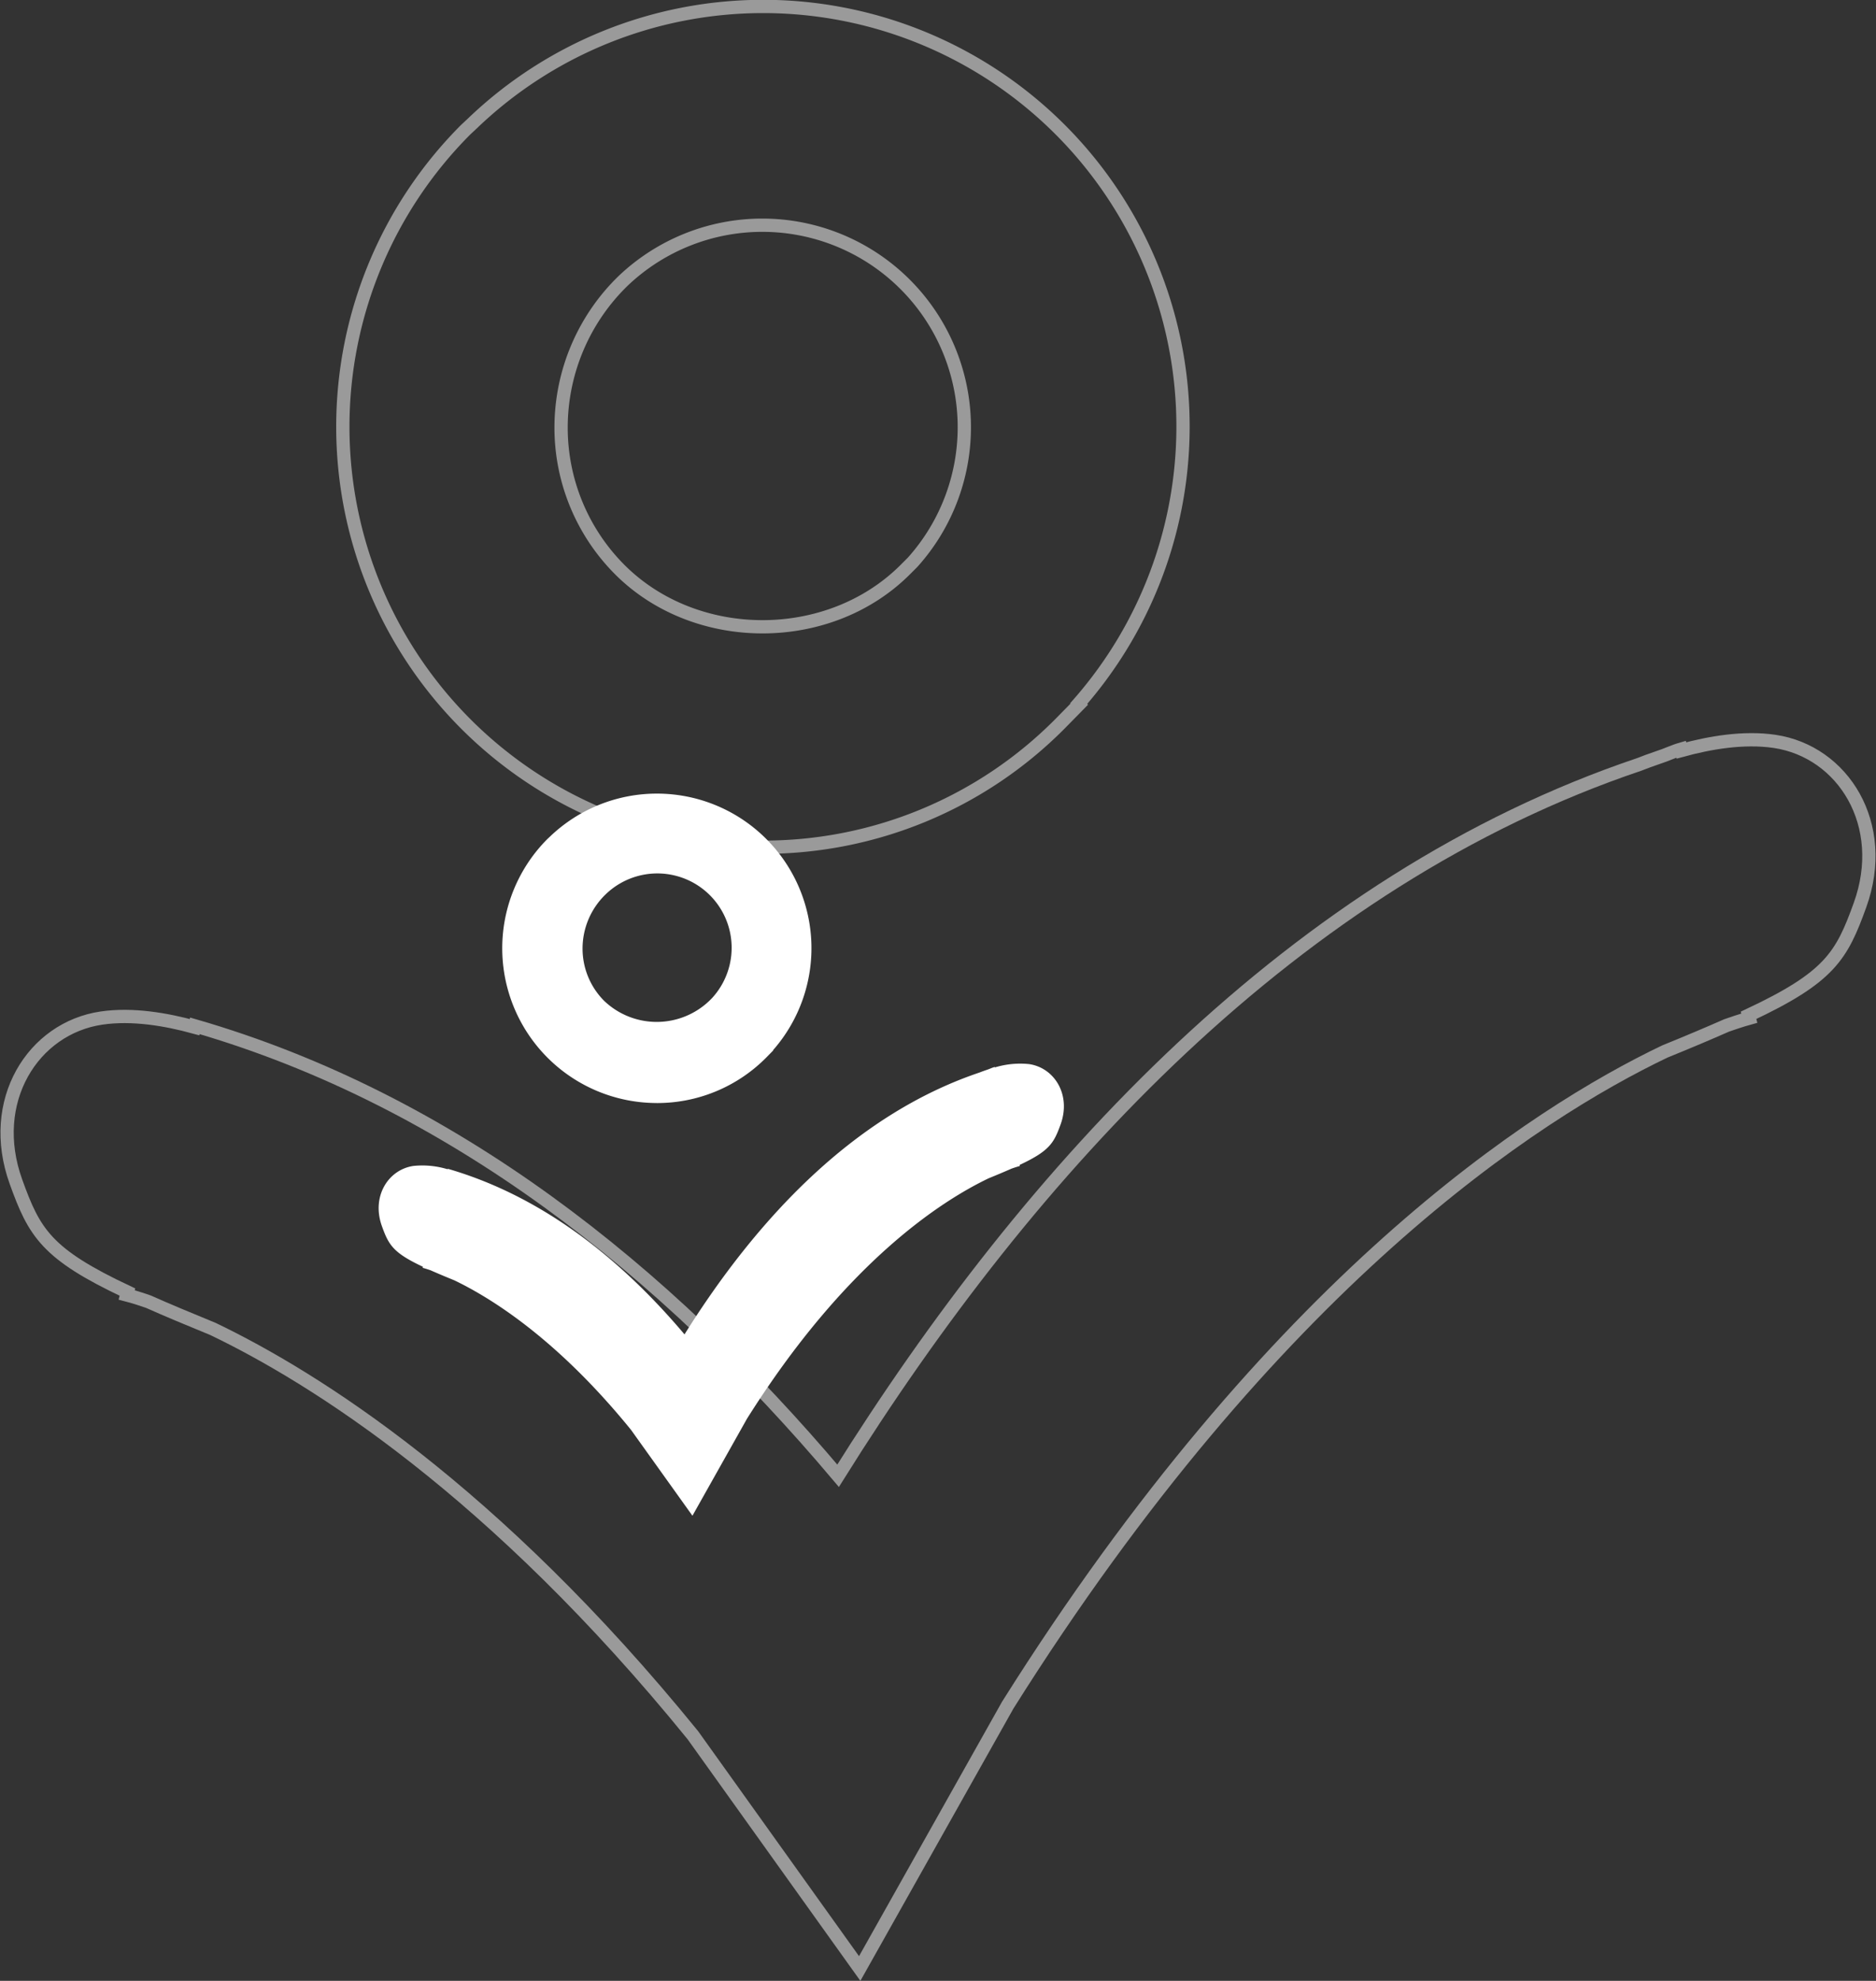
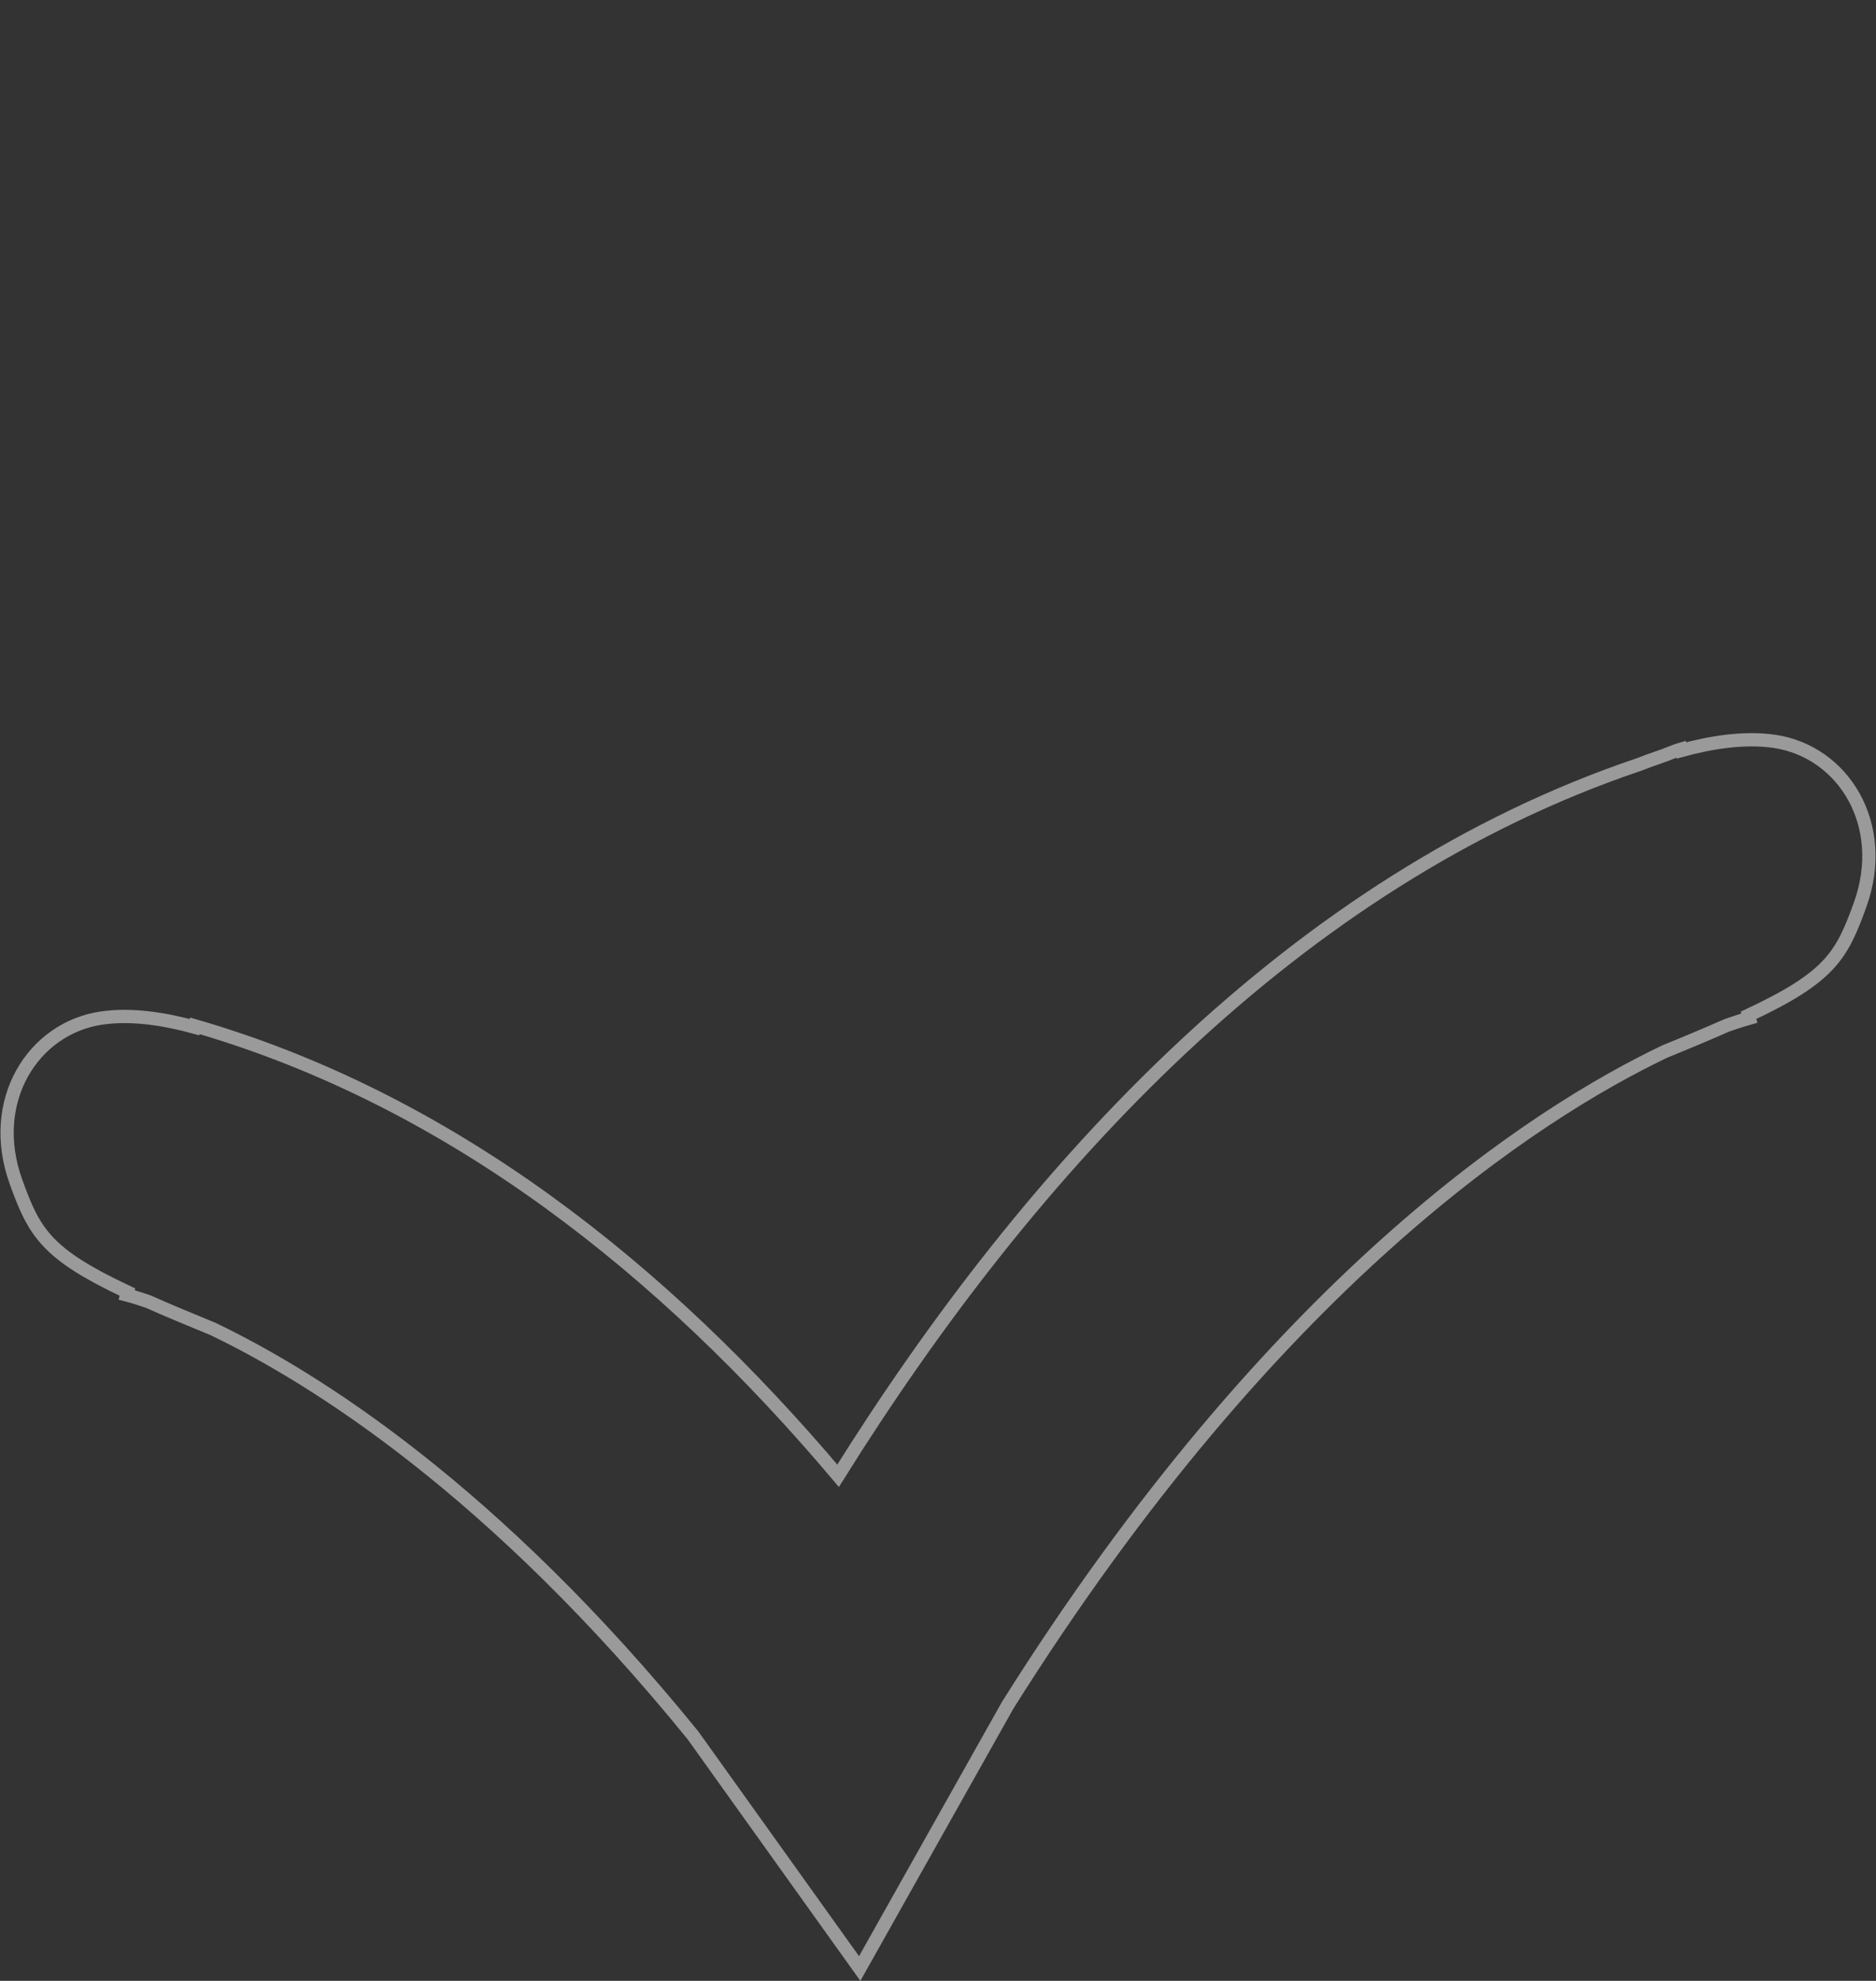
<svg xmlns="http://www.w3.org/2000/svg" width="282.736" height="298.435" viewBox="0 0 282.736 298.435">
  <rect x="0" y="0" width="282.736" height="298.435" fill="#333333" stroke="none" />
  <g id="Groupe_193" data-name="Groupe 193" transform="translate(-1336.933 -2522.072)">
    <g id="Groupe_89" data-name="Groupe 89" transform="translate(935 2450.323)" opacity="0.507">
-       <path id="Tracé_69" data-name="Tracé 69" d="M472.254,199.39a62.878,62.878,0,0,0,44.78-18.563l2.931-2.982-.076-.1A63.283,63.283,0,0,0,428.5,90.351l-1.011.943a63.351,63.351,0,0,0,44.763,108.1Zm-30.38-63.326a30.806,30.806,0,0,1,9.328-21.978,30.441,30.441,0,0,1,43.65,42.376l-1.1,1.1c-11.486,11.486-31.527,11.486-43.013.025A30.264,30.264,0,0,1,441.874,136.065Z" transform="translate(44.622)" fill="none" stroke="#fff" stroke-width="2" />
      <path id="Tracé_70" data-name="Tracé 70" d="M669.379,85.99c-4.681-.688-9.787.2-14.035,1.368l-.051-.2c-1.173.34-2.26.883-3.424,1.249-1.1.374-2.073.731-2.88,1.053-51.907,17.5-91.683,60.7-120.746,107.171-26.166-30.992-58.262-56.58-96.942-67.786l-.051.2c-4.239-1.164-9.354-2.056-14.026-1.368-10.347,1.521-17.263,12.531-12.887,24.654,2.778,7.722,4.6,10.891,16.8,16.626l-.11.425s1.2.306,3.262,1.019c2.744,1.223,6.04,2.6,9.753,4.12,15.233,7.315,42.24,24.187,72.314,61.2L531.5,270.869,553.806,231.2c40.2-63.929,79.535-89.169,99.04-98.488,3.542-1.436,6.669-2.761,9.311-3.925,2.149-.756,3.415-1.1,3.415-1.1l-.11-.425c12.208-5.734,14.018-8.895,16.8-16.617C686.642,98.521,679.718,87.519,669.379,85.99Z" transform="translate(0 97.454)" fill="none" stroke="#fff" stroke-width="2" />
    </g>
    <g id="Groupe_90" data-name="Groupe 90" transform="translate(991 2568.899)">
-       <path id="Tracé_69-2" data-name="Tracé 69" d="M432.252,119.359a23.142,23.142,0,0,0,16.481-6.832l1.079-1.1-.028-.038a23.291,23.291,0,0,0-33.635-32.165l-.372.347a23.316,23.316,0,0,0,16.475,39.785ZM421.07,96.052a11.338,11.338,0,0,1,3.433-8.089,11.2,11.2,0,0,1,16.065,15.6l-.4.4a11.475,11.475,0,0,1-15.831.009A11.139,11.139,0,0,1,421.07,96.052Z" transform="translate(12.661)" fill="#fff" />
-       <path id="Tracé_70-2" data-name="Tracé 70" d="M501.041,85.838a13.067,13.067,0,0,0-5.165.5l-.019-.072c-.432.125-.832.325-1.26.46-.4.138-.763.269-1.06.388-19.1,6.441-33.744,22.341-44.441,39.444-9.63-11.406-21.443-20.824-35.68-24.949l-.019.072a13.052,13.052,0,0,0-5.162-.5c-3.808.56-6.354,4.612-4.743,9.074,1.022,2.842,1.692,4.009,6.182,6.119l-.041.156s.441.113,1.2.375c1.01.45,2.223.957,3.589,1.516,5.606,2.692,15.546,8.9,26.615,22.525l9.255,12.935,8.211-14.6c14.8-23.529,29.273-32.819,36.452-36.249,1.3-.528,2.455-1.016,3.427-1.445.791-.278,1.257-.4,1.257-.4l-.041-.156c4.493-2.111,5.159-3.274,6.185-6.116C507.395,90.45,504.847,86.4,501.041,85.838Z" transform="translate(0 27.652)" fill="#fff" />
-     </g>
+       </g>
  </g>
</svg>